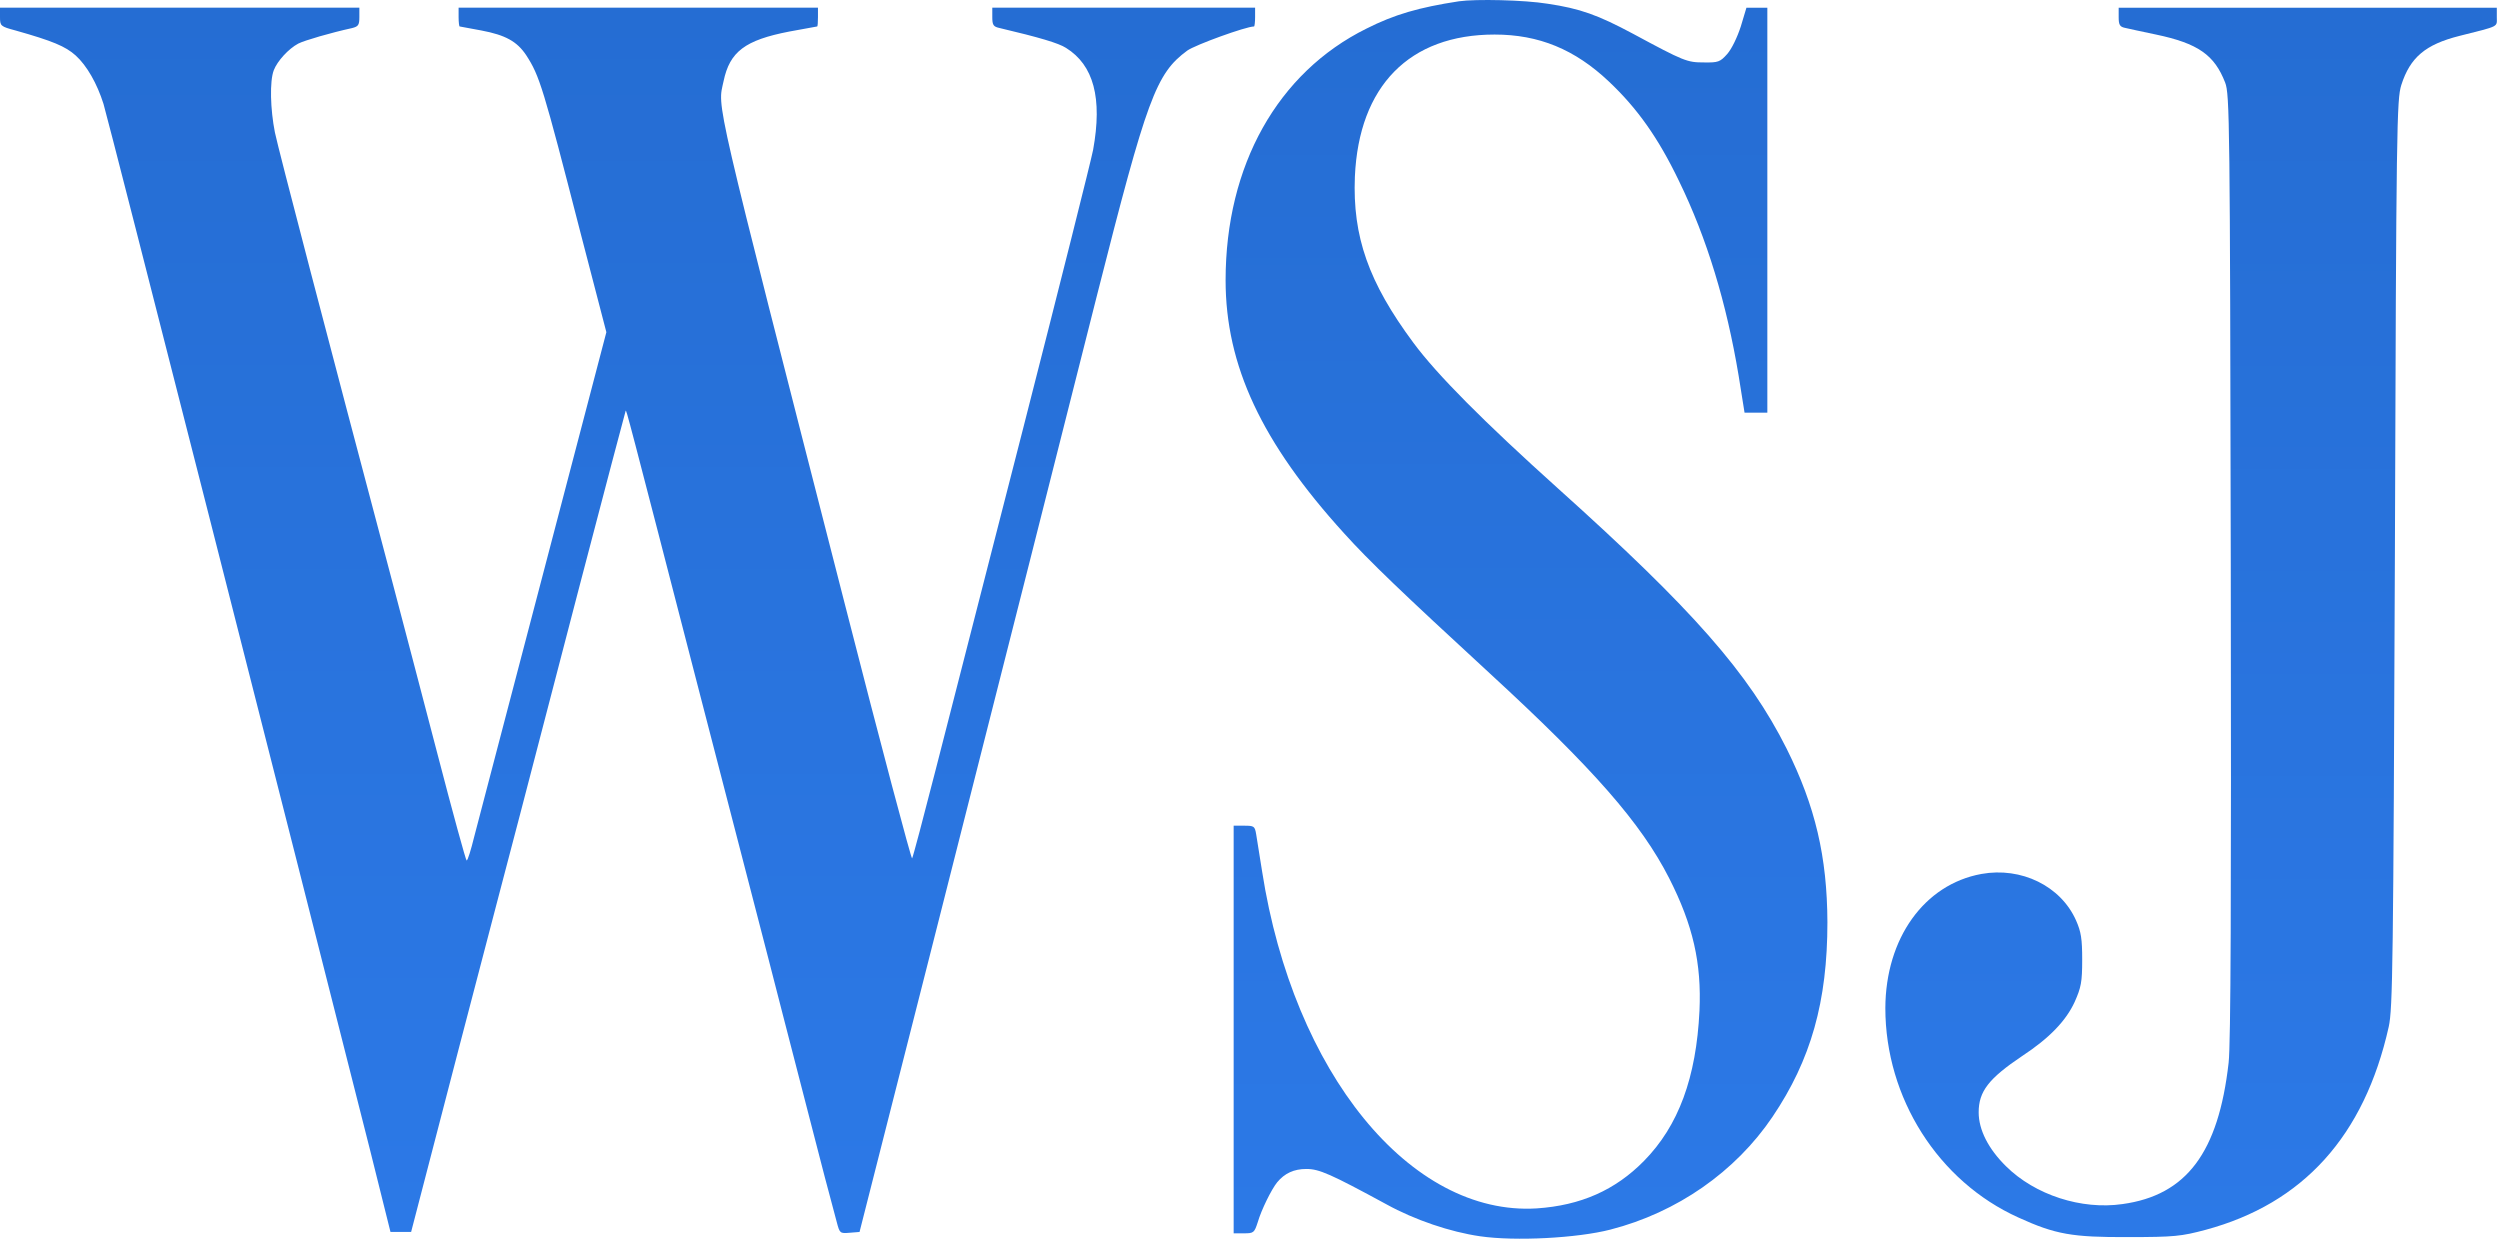
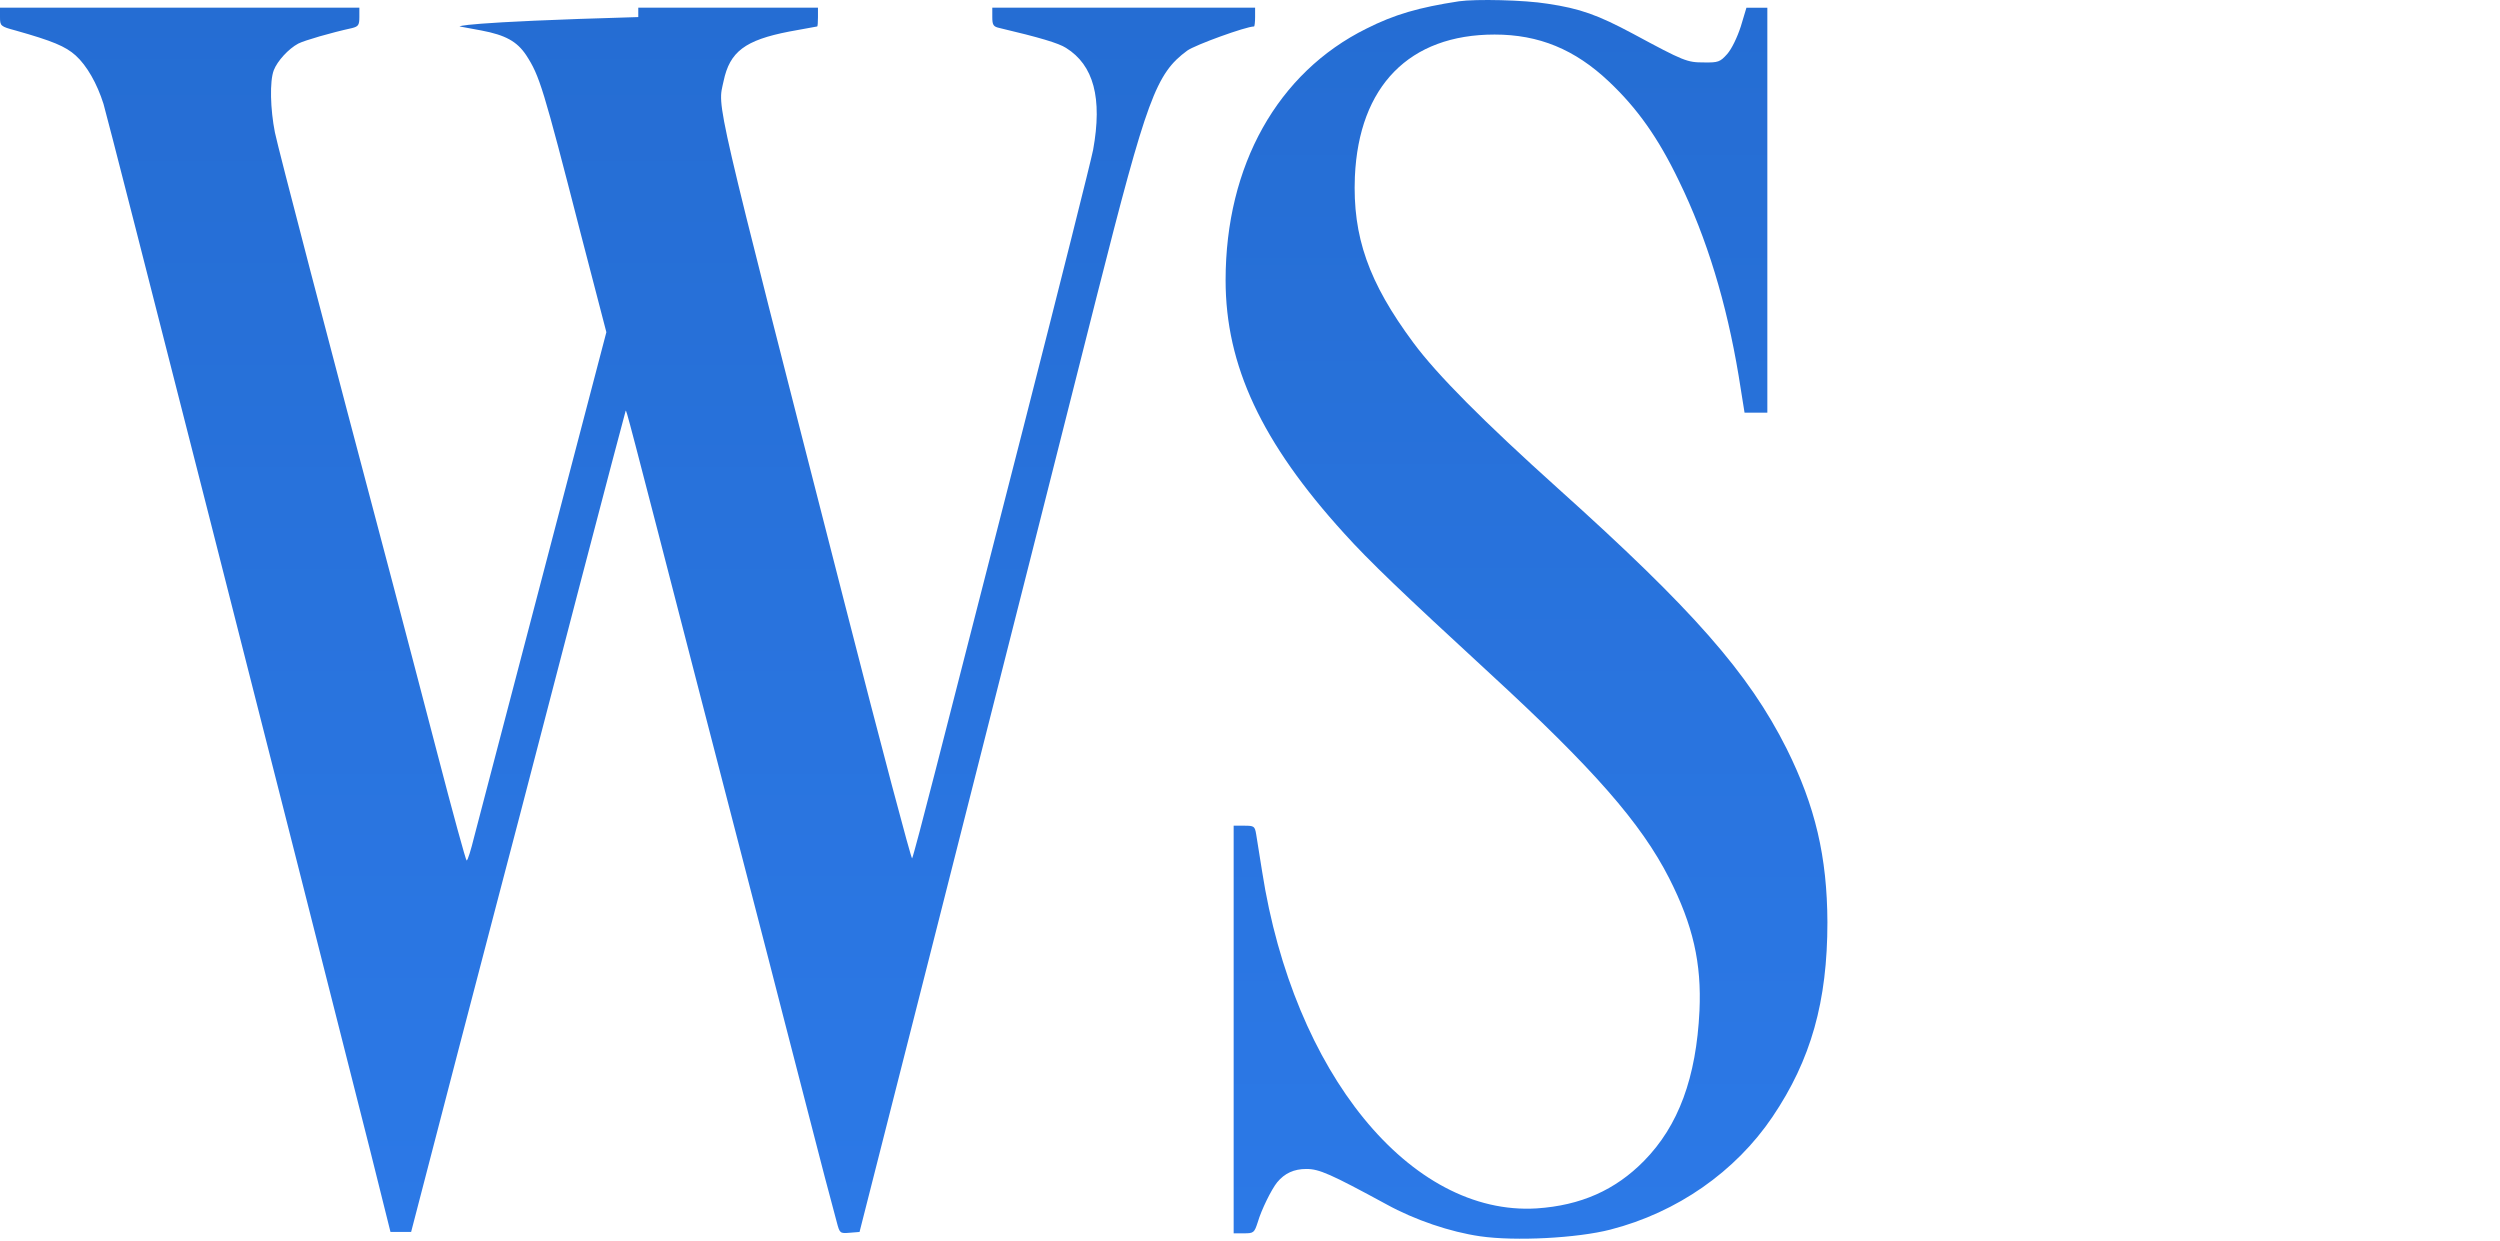
<svg xmlns="http://www.w3.org/2000/svg" width="145" height="72" viewBox="0 0 145 72" fill="none">
  <path d="M84.618 0.075C82.285 0.433 80.885 0.837 79.251 1.661C74.103 4.212 71.085 9.594 71.085 16.252C71.085 21.198 73.169 25.662 77.96 30.935C79.422 32.553 81.273 34.326 86.407 39.055C92.411 44.577 95.18 47.734 96.813 50.939C98.197 53.661 98.695 55.87 98.57 58.623C98.384 62.496 97.357 65.296 95.351 67.334C93.686 69.029 91.68 69.916 89.129 70.087C81.802 70.538 75.02 62.231 73.201 50.534C73.061 49.632 72.905 48.668 72.858 48.388C72.781 47.921 72.734 47.89 72.174 47.89H71.552V59.712V71.533H72.143C72.718 71.533 72.749 71.502 72.952 70.88C73.154 70.18 73.745 68.982 74.072 68.578C74.507 68.049 75.052 67.8 75.767 67.8C76.514 67.8 77.151 68.08 80.418 69.853C82.051 70.755 84.12 71.456 85.847 71.704C87.884 72 91.478 71.813 93.406 71.316C97.279 70.32 100.655 67.956 102.801 64.782C105.041 61.469 105.99 58.078 105.99 53.49C105.974 49.694 105.29 46.77 103.626 43.426C101.417 39.024 98.182 35.353 90.373 28.338C86.049 24.449 83.342 21.727 81.974 19.876C79.376 16.376 78.443 13.716 78.583 10.248C78.816 4.99 81.74 2.004 86.687 2.004C89.253 2.004 91.338 2.859 93.313 4.726C94.962 6.281 96.175 7.992 97.373 10.481C99.006 13.825 100.141 17.589 100.841 21.789L101.184 23.936H101.852H102.506V12.192V0.448H101.899H101.293L100.966 1.537C100.764 2.159 100.437 2.844 100.173 3.139C99.768 3.59 99.659 3.637 98.819 3.621C97.855 3.621 97.684 3.559 94.713 1.957C92.675 0.868 91.649 0.495 89.751 0.215C88.413 -0.003 85.598 -0.065 84.618 0.075Z" fill="url(#paint0_linear)" />
-   <path d="M0 0.99C0 1.504 0.031 1.535 0.902 1.768C3.049 2.375 3.795 2.686 4.386 3.215C5.04 3.806 5.631 4.848 6.004 6.03C6.237 6.761 17.001 49.055 21.465 66.709L22.648 71.454H23.254H23.845L26.614 60.798C28.154 54.934 29.741 48.806 30.176 47.188C30.596 45.555 32.136 39.644 33.598 34.044C35.06 28.445 36.274 23.856 36.289 23.825C36.336 23.778 36.32 23.716 40.676 40.577C42.433 47.375 44.191 54.126 44.564 55.588C44.938 57.034 45.809 60.441 46.509 63.132C47.209 65.823 47.893 68.514 48.064 69.12C48.22 69.711 48.438 70.505 48.531 70.878C48.702 71.531 48.718 71.547 49.277 71.5L49.853 71.454L53.866 55.665C58.704 36.595 61.364 26.096 63.635 17.09C66.528 5.688 67.041 4.273 68.861 2.935C69.312 2.608 72.267 1.535 72.734 1.535C72.765 1.535 72.796 1.286 72.796 0.99V0.446H65.174H57.553V0.99C57.553 1.457 57.615 1.55 57.988 1.628C60.29 2.173 61.395 2.499 61.83 2.779C63.432 3.775 63.946 5.688 63.401 8.69C63.277 9.328 61.457 16.576 59.357 24.789C57.257 33.002 54.955 41.962 54.255 44.699C53.555 47.437 52.948 49.724 52.902 49.786C52.855 49.848 51.097 43.237 49.013 35.087C41.251 4.786 41.624 6.341 41.967 4.708C42.325 2.997 43.211 2.328 45.778 1.83C46.649 1.675 47.38 1.535 47.395 1.535C47.426 1.535 47.442 1.286 47.442 0.99V0.446H37.02H26.599V0.99C26.599 1.286 26.63 1.535 26.661 1.535C26.692 1.535 27.267 1.644 27.921 1.768C29.321 2.033 29.989 2.406 30.518 3.199C31.296 4.397 31.498 5.05 33.66 13.465L35.169 19.267L31.514 33.22C29.492 40.904 27.703 47.795 27.501 48.541C27.314 49.303 27.128 49.91 27.065 49.91C27.019 49.91 26.256 47.126 25.37 43.719C24.483 40.328 23.317 35.864 22.772 33.811C18.977 19.501 16.146 8.659 15.944 7.679C15.679 6.341 15.633 4.708 15.881 4.07C16.084 3.541 16.737 2.826 17.297 2.53C17.655 2.344 19.21 1.893 20.423 1.628C20.781 1.535 20.843 1.457 20.843 0.99V0.446H10.422H0V0.99Z" fill="url(#paint1_linear)" />
-   <path d="M122.883 0.992C122.883 1.428 122.945 1.552 123.24 1.614C123.427 1.661 124.236 1.832 125.045 2.003C127.487 2.516 128.436 3.185 129.058 4.787C129.322 5.456 129.338 7.074 129.385 32.801C129.416 52.136 129.385 60.551 129.26 61.64C128.669 66.851 126.818 69.324 123.1 69.837C120.721 70.18 118.03 69.308 116.35 67.644C115.323 66.633 114.763 65.529 114.763 64.518C114.763 63.304 115.339 62.558 117.283 61.251C118.87 60.209 119.834 59.198 120.332 58.109C120.705 57.269 120.767 56.958 120.767 55.667C120.767 54.454 120.705 54.049 120.409 53.38C119.523 51.389 117.236 50.27 114.919 50.69C111.605 51.296 109.366 54.423 109.35 58.467C109.35 63.678 112.414 68.515 117.065 70.615C119.212 71.595 120.192 71.766 123.427 71.751C126.118 71.751 126.522 71.704 127.922 71.331C133.584 69.806 137.131 65.886 138.546 59.556C138.78 58.498 138.811 55.916 138.904 32.102C138.982 7.198 139.013 5.767 139.277 4.927C139.791 3.325 140.677 2.579 142.653 2.081C145.001 1.49 144.815 1.583 144.815 0.992V0.448H133.849H122.883V0.992Z" fill="url(#paint2_linear)" />
+   <path d="M0 0.99C0 1.504 0.031 1.535 0.902 1.768C3.049 2.375 3.795 2.686 4.386 3.215C5.04 3.806 5.631 4.848 6.004 6.03C6.237 6.761 17.001 49.055 21.465 66.709L22.648 71.454H23.254H23.845L26.614 60.798C28.154 54.934 29.741 48.806 30.176 47.188C30.596 45.555 32.136 39.644 33.598 34.044C35.06 28.445 36.274 23.856 36.289 23.825C36.336 23.778 36.32 23.716 40.676 40.577C42.433 47.375 44.191 54.126 44.564 55.588C44.938 57.034 45.809 60.441 46.509 63.132C47.209 65.823 47.893 68.514 48.064 69.12C48.22 69.711 48.438 70.505 48.531 70.878C48.702 71.531 48.718 71.547 49.277 71.5L49.853 71.454L53.866 55.665C58.704 36.595 61.364 26.096 63.635 17.09C66.528 5.688 67.041 4.273 68.861 2.935C69.312 2.608 72.267 1.535 72.734 1.535C72.765 1.535 72.796 1.286 72.796 0.99V0.446H65.174H57.553V0.99C57.553 1.457 57.615 1.55 57.988 1.628C60.29 2.173 61.395 2.499 61.83 2.779C63.432 3.775 63.946 5.688 63.401 8.69C63.277 9.328 61.457 16.576 59.357 24.789C57.257 33.002 54.955 41.962 54.255 44.699C53.555 47.437 52.948 49.724 52.902 49.786C52.855 49.848 51.097 43.237 49.013 35.087C41.251 4.786 41.624 6.341 41.967 4.708C42.325 2.997 43.211 2.328 45.778 1.83C46.649 1.675 47.38 1.535 47.395 1.535C47.426 1.535 47.442 1.286 47.442 0.99V0.446H37.02V0.99C26.599 1.286 26.63 1.535 26.661 1.535C26.692 1.535 27.267 1.644 27.921 1.768C29.321 2.033 29.989 2.406 30.518 3.199C31.296 4.397 31.498 5.05 33.66 13.465L35.169 19.267L31.514 33.22C29.492 40.904 27.703 47.795 27.501 48.541C27.314 49.303 27.128 49.91 27.065 49.91C27.019 49.91 26.256 47.126 25.37 43.719C24.483 40.328 23.317 35.864 22.772 33.811C18.977 19.501 16.146 8.659 15.944 7.679C15.679 6.341 15.633 4.708 15.881 4.07C16.084 3.541 16.737 2.826 17.297 2.53C17.655 2.344 19.21 1.893 20.423 1.628C20.781 1.535 20.843 1.457 20.843 0.99V0.446H10.422H0V0.99Z" fill="url(#paint1_linear)" />
  <defs>
    <linearGradient id="paint0_linear" x1="88.538" y1="71.846" x2="88.538" y2="0" gradientUnits="userSpaceOnUse">
      <stop stop-color="#2C79E7" />
      <stop offset="1" stop-color="#256DD3" />
    </linearGradient>
    <linearGradient id="paint1_linear" x1="36.398" y1="71.516" x2="36.398" y2="0.446" gradientUnits="userSpaceOnUse">
      <stop stop-color="#2C79E7" />
      <stop offset="1" stop-color="#256DD3" />
    </linearGradient>
    <linearGradient id="paint2_linear" x1="127.084" y1="71.751" x2="127.084" y2="0.448" gradientUnits="userSpaceOnUse">
      <stop stop-color="#2C79E7" />
      <stop offset="1" stop-color="#256DD3" />
    </linearGradient>
  </defs>
</svg>